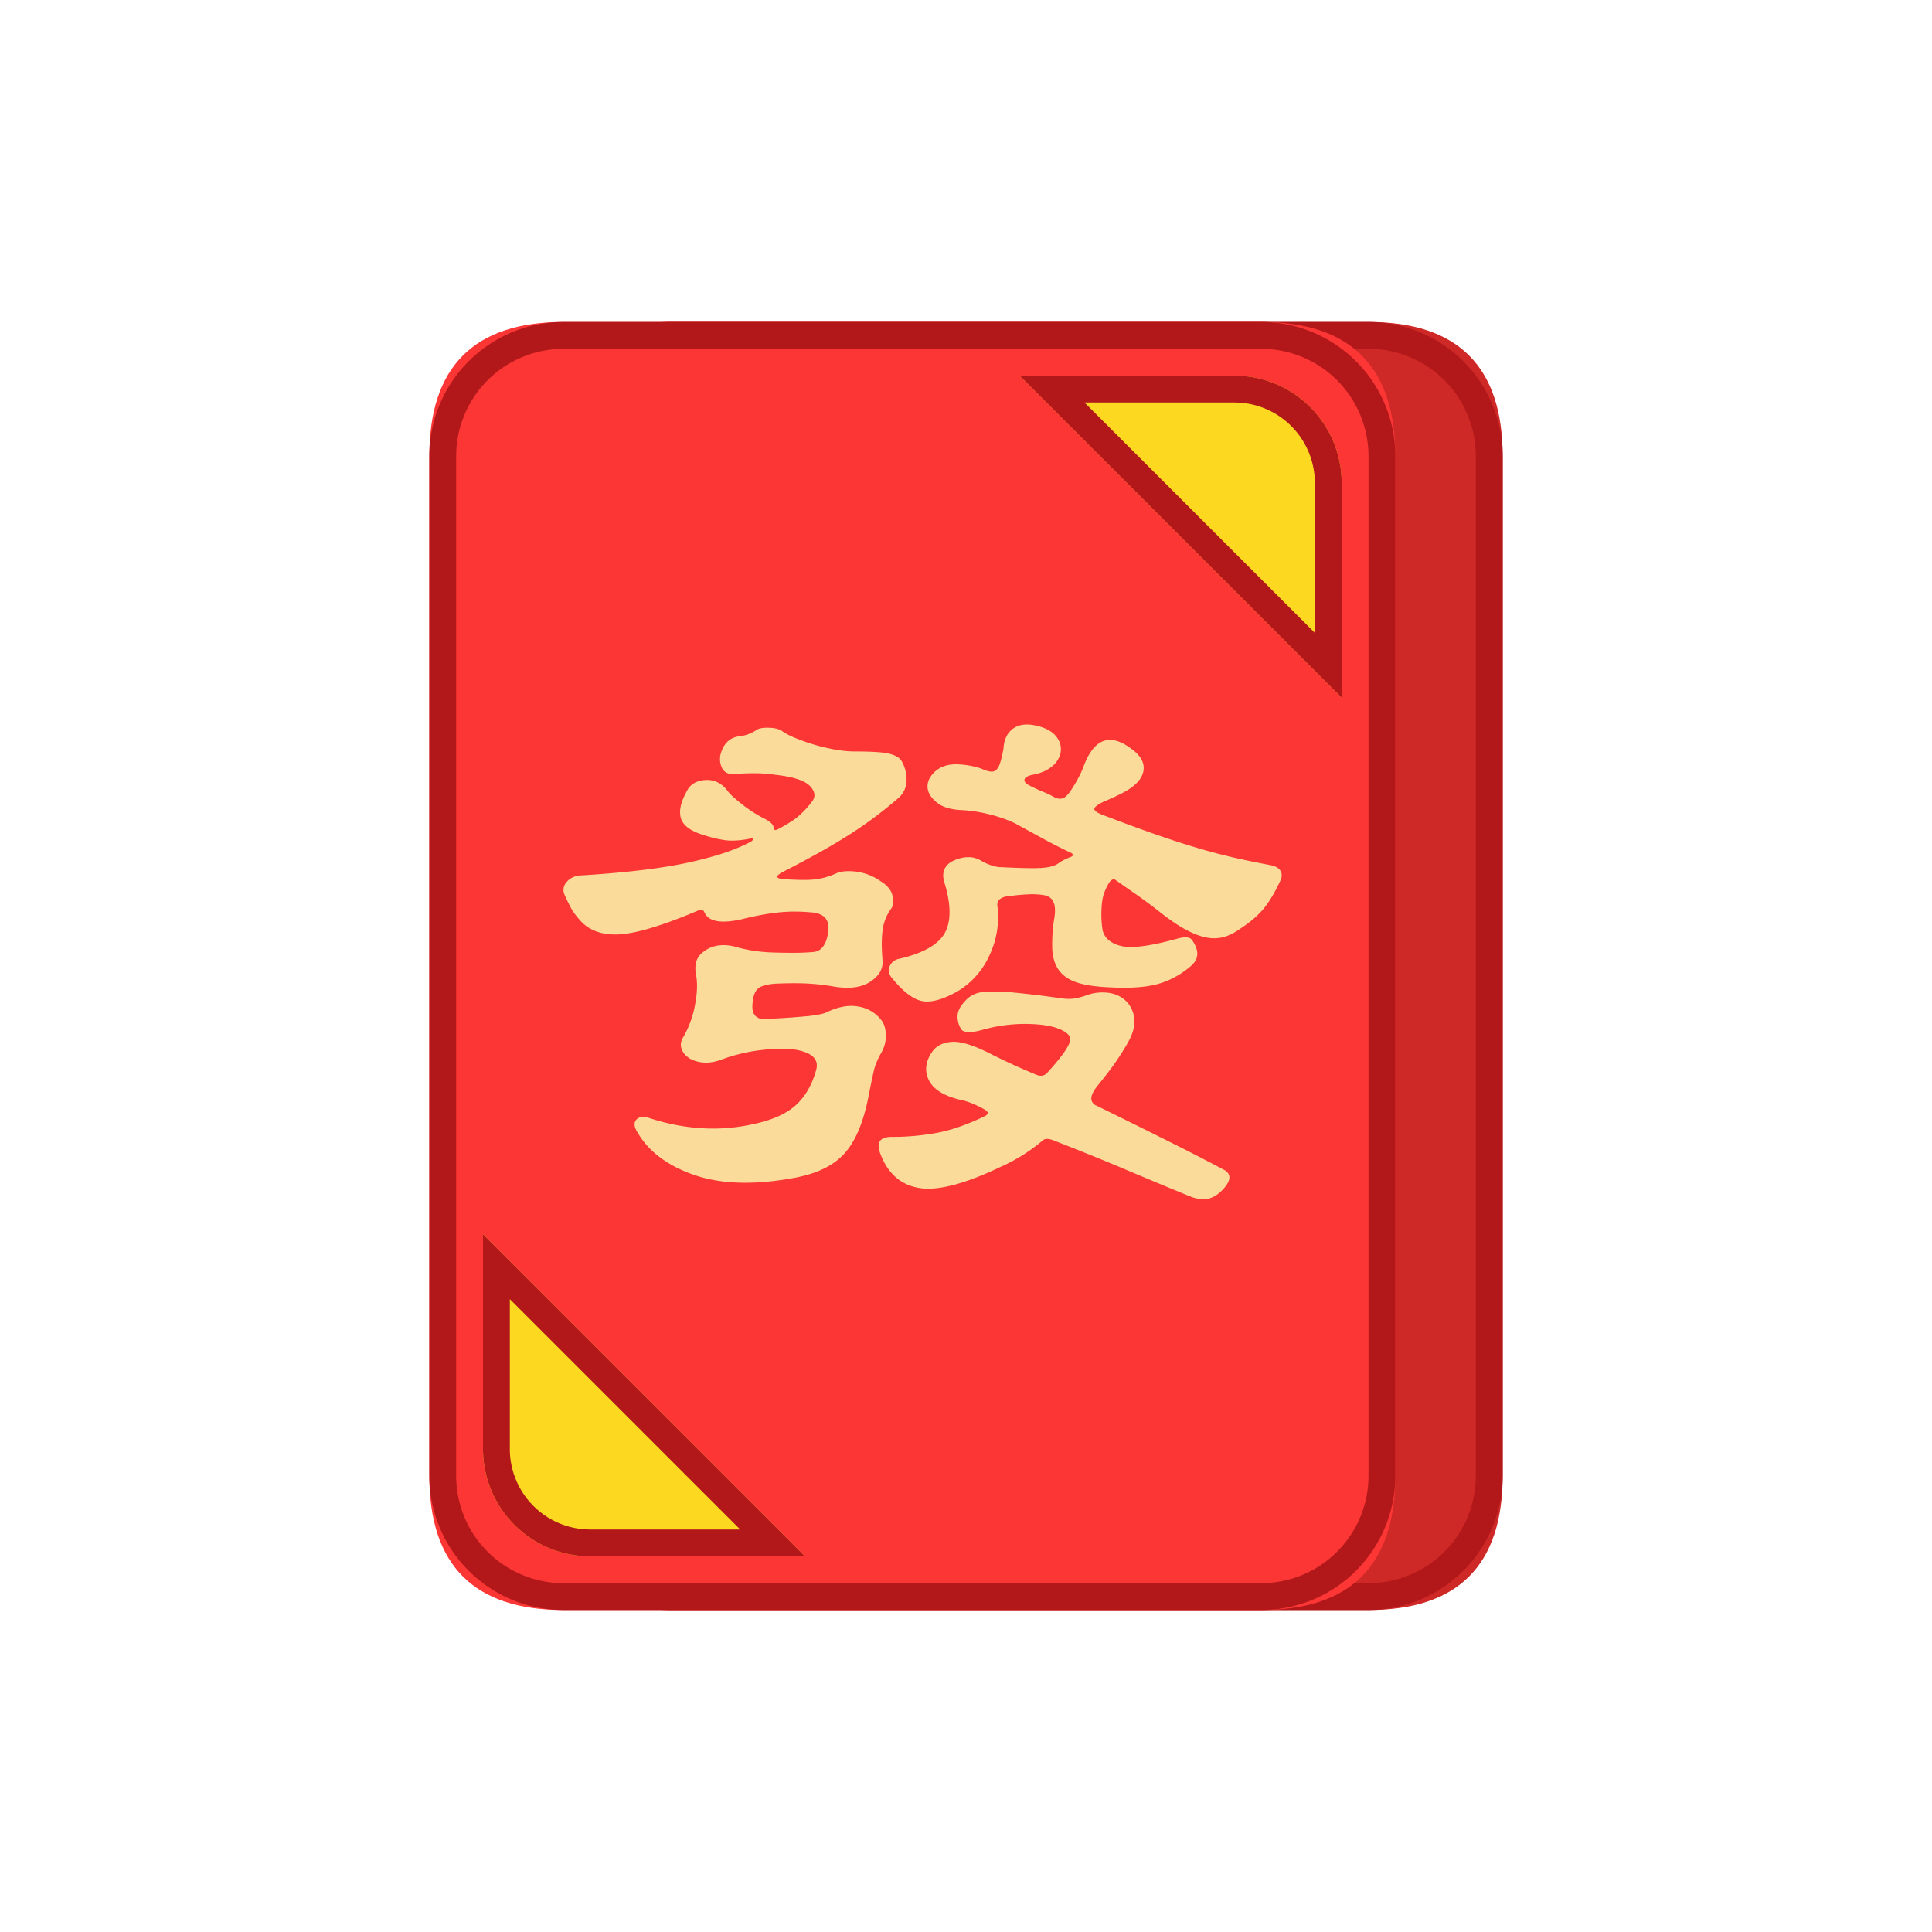
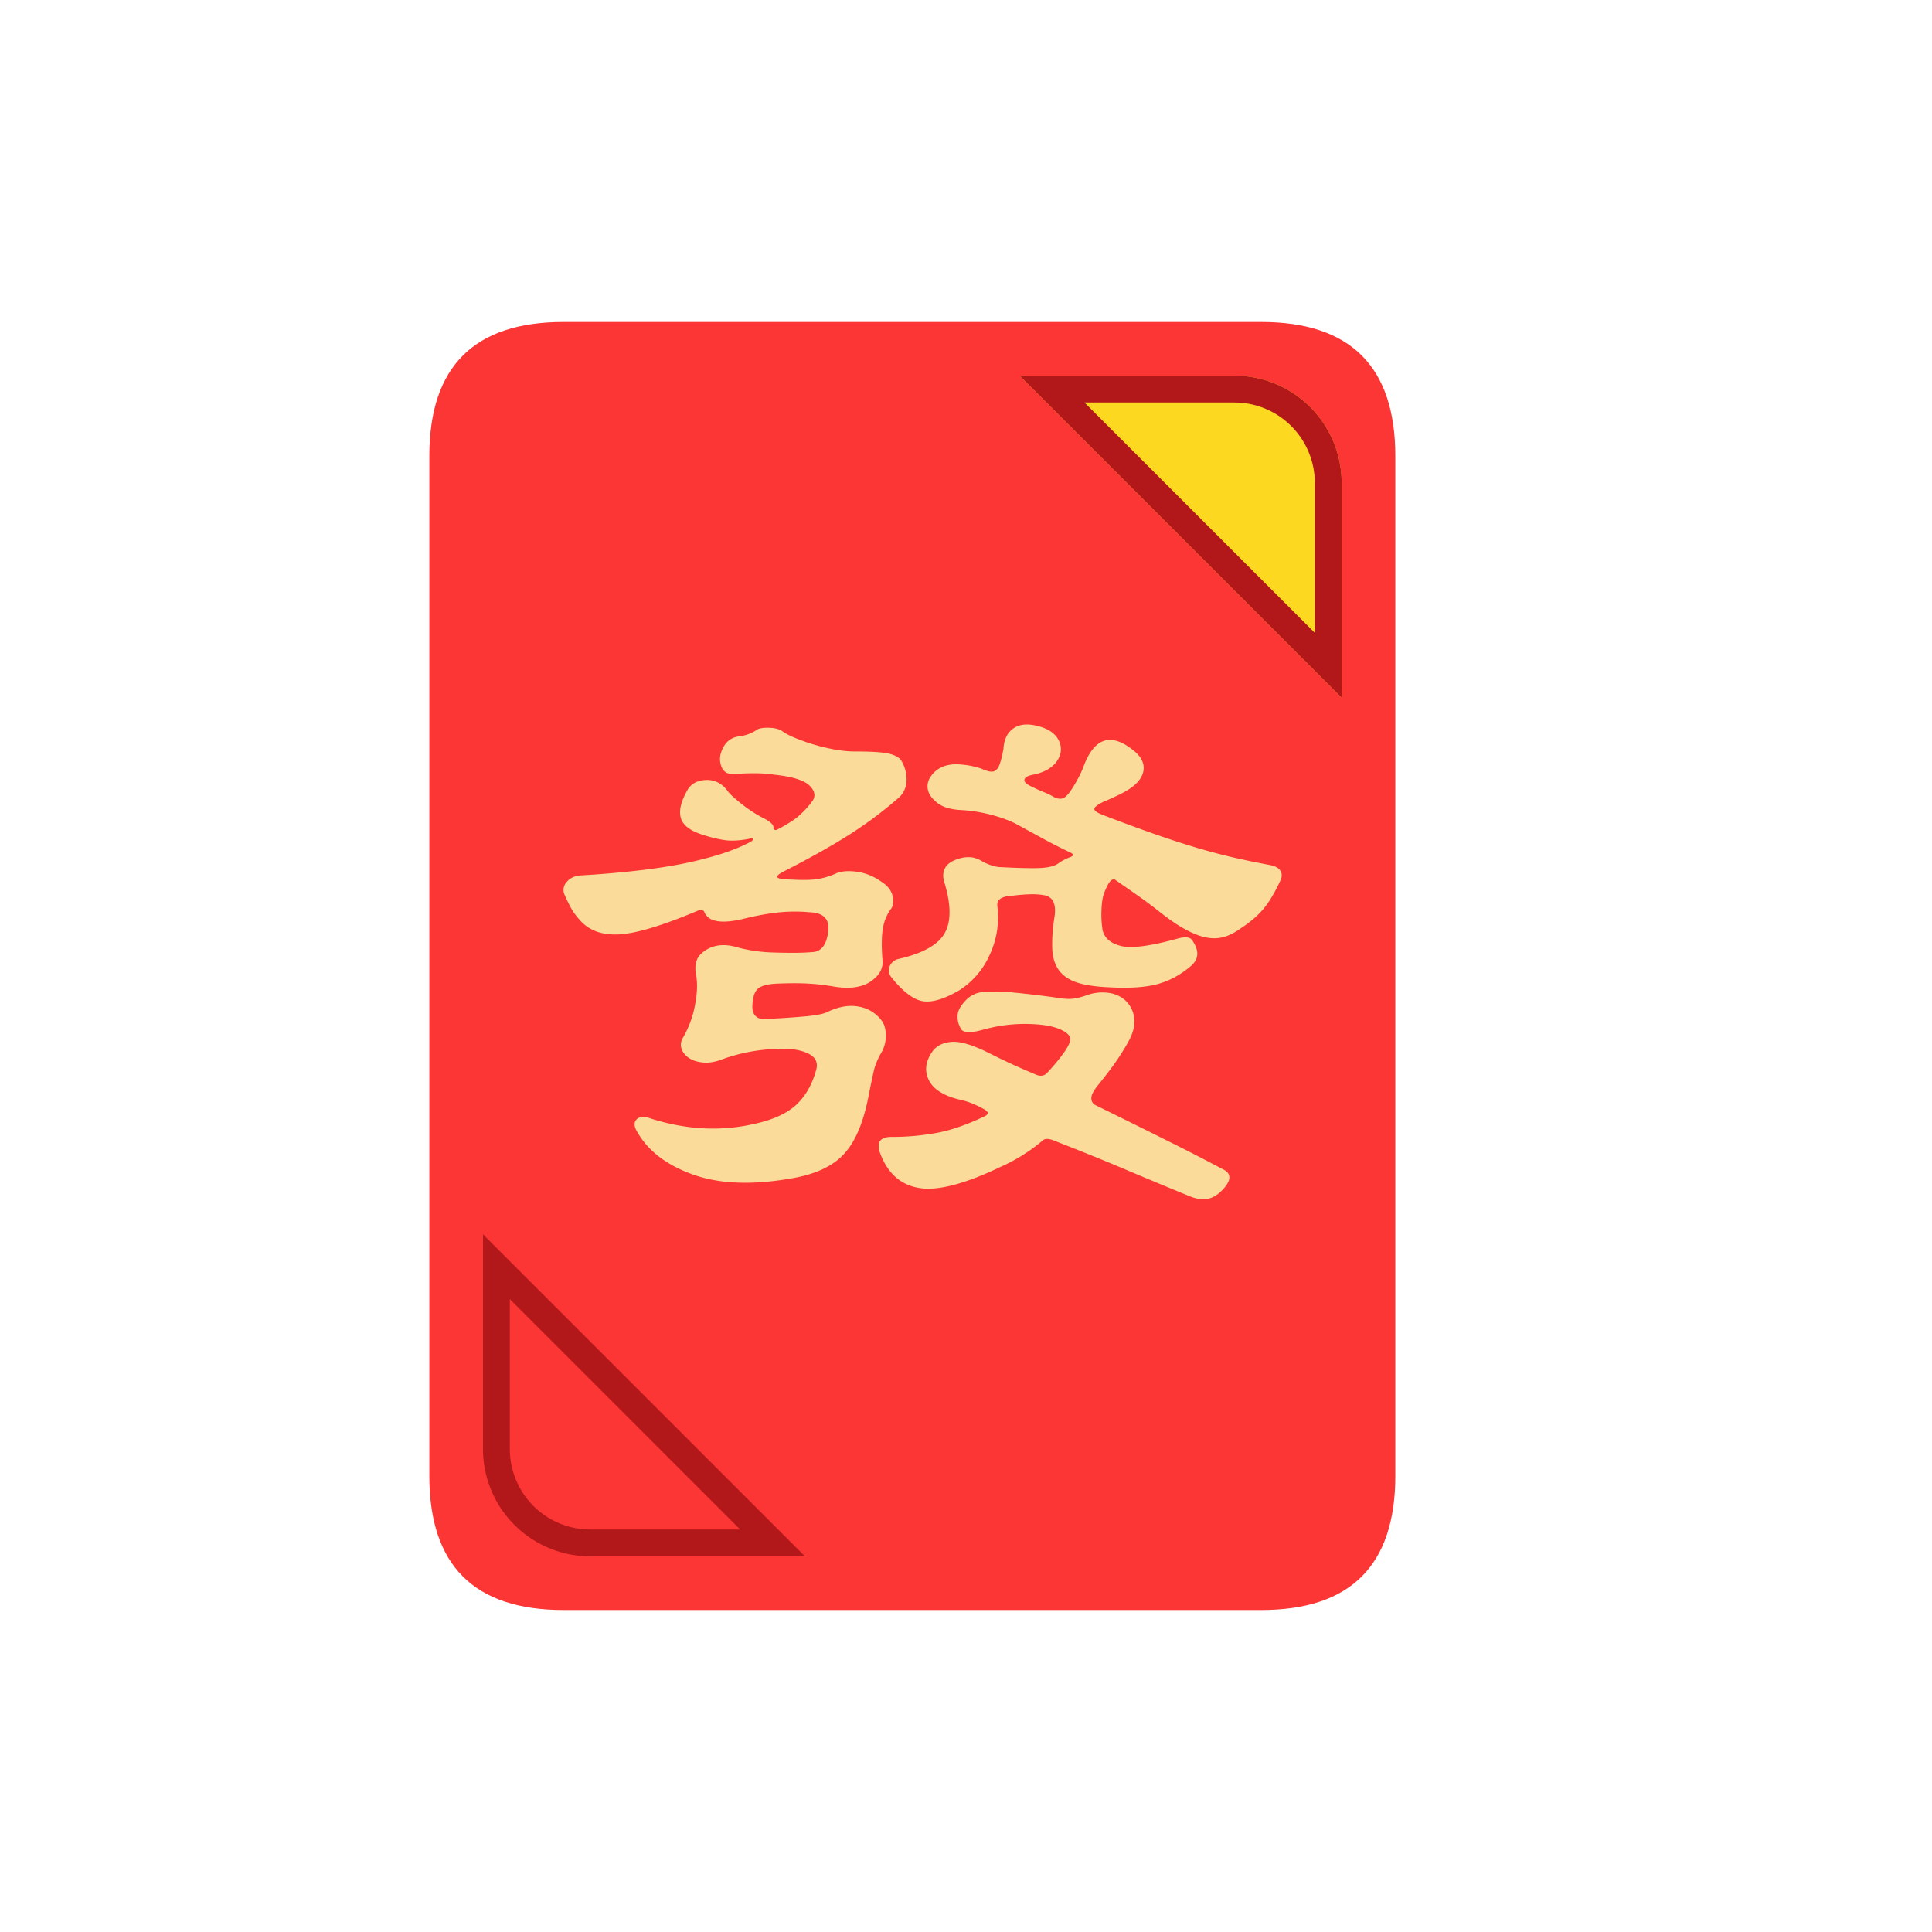
<svg xmlns="http://www.w3.org/2000/svg" width="800px" height="800px" viewBox="0 0 1024 1024" class="icon" version="1.1">
-   <path d="M284.444 170.667m71.111 0l369.778 0q71.111 0 71.111 71.111l0 540.444q0 71.111-71.111 71.111l-369.778 0q-71.111 0-71.111-71.111l0-540.444q0-71.111 71.111-71.111Z" fill="#CE2927" />
-   <path d="M725.333 170.667a71.111 71.111 0 0 1 71.111 71.111v540.444a71.111 71.111 0 0 1-71.111 71.111H355.556a71.111 71.111 0 0 1-71.111-71.111V241.778a71.111 71.111 0 0 1 71.111-71.111h369.778z m0 14.222H355.556a56.889 56.889 0 0 0-56.818 54.044L298.667 241.778v540.444a56.889 56.889 0 0 0 54.044 56.818L355.556 839.111h369.778a56.889 56.889 0 0 0 56.818-54.044L782.222 782.222V241.778a56.889 56.889 0 0 0-54.044-56.818L725.333 184.889z" fill="#B2181A" />
  <path d="M227.556 170.667m71.111 0l369.778 0q71.111 0 71.111 71.111l0 540.444q0 71.111-71.111 71.111l-369.778 0q-71.111 0-71.111-71.111l0-540.444q0-71.111 71.111-71.111Z" fill="#FB3635" />
-   <path d="M668.444 170.667a71.111 71.111 0 0 1 71.111 71.111v540.444a71.111 71.111 0 0 1-71.111 71.111H298.667a71.111 71.111 0 0 1-71.111-71.111V241.778a71.111 71.111 0 0 1 71.111-71.111h369.778z m0 14.222H298.667a56.889 56.889 0 0 0-56.818 54.044L241.778 241.778v540.444a56.889 56.889 0 0 0 54.044 56.818L298.667 839.111h369.778a56.889 56.889 0 0 0 56.818-54.044L725.333 782.222V241.778a56.889 56.889 0 0 0-54.044-56.818L668.444 184.889z" fill="#B2181A" />
  <path d="M540.444 199.111h113.778a56.889 56.889 0 0 1 56.889 56.889v113.778L540.444 199.111z" fill="#FDD821" />
  <path d="M654.222 199.111a56.889 56.889 0 0 1 56.889 56.889v113.778L540.444 199.111h113.778z m42.667 136.32V256a42.667 42.667 0 0 0-40.164-42.596L654.222 213.333h-79.431L696.889 335.431z" fill="#B2181A" />
-   <path d="M426.667 824.889h-113.778a56.889 56.889 0 0 1-56.889-56.889v-113.778l170.667 170.667z" fill="#FDD821" />
  <path d="M312.889 824.889a56.889 56.889 0 0 1-56.889-56.889v-113.778l170.667 170.667h-113.778z m-42.667-136.32V768a42.667 42.667 0 0 0 40.164 42.596L312.889 810.667h79.431L270.222 688.569z" fill="#B2181A" />
  <path d="M489.429 530.702c4.907 0.654 11.207-1.28 18.916-5.774a42.738 42.738 0 0 0 16.327-19.115 47.076 47.076 0 0 0 3.982-25.486c-0.54-3.456 2.119-5.319 7.964-5.575a95.289 95.289 0 0 1 10.155-0.796c2.247 0 4.181 0.128 5.774 0.398 5.305 0.526 7.424 4.38 6.372 11.548a85.319 85.319 0 0 0-1.195 17.323c0.256 4.636 1.522 8.42 3.783 11.349 2.247 2.916 5.575 5.035 9.956 6.372 4.38 1.323 10.155 2.119 17.323 2.389 10.354 0.526 18.645-0.071 24.889-1.792 6.229-1.735 12.004-4.85 17.323-9.358 4.508-3.726 4.779-8.363 0.796-13.938-1.067-1.593-3.584-1.863-7.566-0.796-14.336 3.982-24.292 5.305-29.867 3.982-5.575-1.337-8.903-4.124-9.956-8.363a52.21 52.21 0 0 1-0.597-10.752c0.128-4.267 0.725-7.566 1.792-9.956 1.323-3.186 2.446-5.12 3.385-5.774 0.924-0.668 1.65-0.74 2.19-0.199l11.15 7.765c3.982 2.788 7.822 5.632 11.548 8.562 5.305 4.238 10.012 7.495 14.137 9.756 4.11 2.247 7.822 3.698 11.15 4.38 3.314 0.654 6.428 0.597 9.358-0.199 2.916-0.796 5.831-2.276 8.761-4.38 5.305-3.456 9.486-7.04 12.544-10.752 3.044-3.726 6.03-8.761 8.96-15.132 0.796-1.863 0.725-3.527-0.199-4.978-0.939-1.465-2.859-2.46-5.774-2.987a440.32 440.32 0 0 1-20.11-4.181 325.205 325.205 0 0 1-19.314-5.177c-6.642-1.991-13.938-4.38-21.902-7.168a974.023 974.023 0 0 1-27.477-10.155c-2.66-1.067-3.982-2.062-3.982-2.987 0-0.939 1.593-2.19 4.779-3.783a137.401 137.401 0 0 0 8.761-3.982c7.168-3.456 11.278-7.367 12.345-11.748 1.052-4.38-0.939-8.434-5.973-12.146-11.42-8.761-19.911-5.845-25.486 8.761-1.337 3.698-3.456 7.822-6.372 12.345-1.863 2.916-3.527 4.58-4.978 4.978-1.465 0.398-3.129 0.057-4.978-0.996a35.2 35.2 0 0 0-4.978-2.389 81.607 81.607 0 0 1-6.172-2.788c-2.93-1.337-4.252-2.588-3.982-3.783 0.256-1.195 1.721-2.062 4.38-2.588 4.238-0.796 7.623-2.276 10.155-4.38a12.615 12.615 0 0 0 4.58-7.168 10.325 10.325 0 0 0-1.593-7.765c-1.593-2.532-4.252-4.452-7.964-5.774-6.372-2.133-11.349-2.062-14.933 0.199-3.584 2.247-5.518 6.03-5.774 11.349l-0.796 3.783a42.98 42.98 0 0 1-1.195 4.181c-0.796 2.119-1.863 3.385-3.186 3.783-1.337 0.398-3.456-0.071-6.372-1.394a42.951 42.951 0 0 0-10.354-2.19c-3.982-0.398-7.31-0.071-9.956 0.996a13.867 13.867 0 0 0-6.969 5.774 8.704 8.704 0 0 0-0.996 7.367c0.796 2.389 2.588 4.58 5.376 6.571s6.827 3.115 12.146 3.385c5.035 0.256 10.155 1.052 15.332 2.389 5.177 1.323 9.614 2.916 13.34 4.779l15.332 8.363c4.38 2.389 8.818 4.636 13.34 6.77 2.389 1.052 2.389 1.991 0 2.788-2.133 0.796-4.124 1.849-5.973 3.186-1.863 1.323-4.779 2.119-8.761 2.389-3.982 0.256-11.15 0.128-21.504-0.398-2.66 0-5.845-0.939-9.557-2.788a15.73 15.73 0 0 0-5.774-2.389 16.967 16.967 0 0 0-6.172 0.398c-3.982 1.052-6.642 2.645-7.964 4.779-1.337 2.119-1.593 4.636-0.796 7.566 3.712 11.947 3.84 21.035 0.398 27.278-3.456 6.229-11.548 10.809-24.292 13.739a6.684 6.684 0 0 0-4.978 3.982c-0.939 2.119-0.469 4.238 1.394 6.372 6.101 7.424 11.605 11.477 16.526 12.146z m-121.657 91.989c14.066 4.907 31.46 5.504 52.167 1.792 12.473-2.133 21.703-6.514 27.676-13.141 5.973-6.642 10.283-17.124 12.942-31.46 1.052-5.319 1.92-9.429 2.588-12.345 0.654-2.93 2.048-6.258 4.181-9.956 1.593-2.93 2.318-6.044 2.19-9.358-0.142-3.328-0.996-5.916-2.588-7.765a18.972 18.972 0 0 0-11.947-6.969c-5.049-0.939-10.624 0.057-16.725 2.987-1.593 0.796-4.651 1.451-9.159 1.991a393.529 393.529 0 0 1-23.495 1.593 5.888 5.888 0 0 1-5.177-1.593c-1.337-1.337-1.863-3.456-1.593-6.372 0.256-3.982 1.252-6.713 2.987-8.164 1.721-1.465 4.978-2.332 9.756-2.588 6.898-0.284 12.601-0.284 17.124 0 4.508 0.256 9.017 0.796 13.54 1.593 8.22 1.323 14.663 0.398 19.314-2.788 4.636-3.186 6.699-7.04 6.172-11.548-0.54-6.912-0.469-12.345 0.199-16.327a24.036 24.036 0 0 1 4.181-10.354c1.323-1.593 1.65-3.925 0.996-6.969-0.668-3.058-2.731-5.646-6.172-7.765a28.942 28.942 0 0 0-12.942-5.177c-4.38-0.54-7.908-0.284-10.553 0.796-3.456 1.593-6.969 2.645-10.553 3.186-3.584 0.526-9.23 0.526-16.924 0-5.049-0.284-5.319-1.593-0.796-3.982 14.066-7.168 25.685-13.682 34.844-19.513a218.596 218.596 0 0 0 25.685-19.115 12.544 12.544 0 0 0 4.779-9.159 19.399 19.399 0 0 0-2.788-11.15c-1.067-1.593-3.186-2.788-6.372-3.584-3.186-0.796-9.301-1.195-18.318-1.195-3.186 0-6.642-0.341-10.354-0.996a103.538 103.538 0 0 1-20.708-5.973 39.68 39.68 0 0 1-6.77-3.385c-1.593-1.337-3.982-2.062-7.168-2.19-3.186-0.142-5.447 0.199-6.77 0.996a20.622 20.622 0 0 1-9.956 3.584c-4.523 0.796-7.566 3.698-9.159 8.761a10.866 10.866 0 0 0 0.597 7.964c1.195 2.389 3.385 3.442 6.571 3.186 3.712-0.284 7.296-0.398 10.752-0.398 3.442 0 7.026 0.256 10.752 0.796 9.557 1.052 15.73 3.044 18.517 5.973 2.788 2.916 3.115 5.689 0.996 8.363a49.109 49.109 0 0 1-7.964 8.363c-2.389 1.849-5.845 3.982-10.354 6.372-1.337 0.526-1.991 0.128-1.991-1.195 0-1.337-1.465-2.788-4.38-4.38a69.831 69.831 0 0 1-11.947-7.566c-3.726-2.93-6.244-5.177-7.566-6.77-3.186-4.523-7.239-6.642-12.146-6.372-4.921 0.256-8.306 2.389-10.155 6.372-2.93 5.305-3.925 9.813-2.987 13.54 0.924 3.698 4.437 6.628 10.553 8.761 4.779 1.593 9.017 2.645 12.743 3.186 3.712 0.526 8.22 0.256 13.54-0.796 0.796-0.284 1.252-0.199 1.394 0.199 0.128 0.398-0.199 0.853-0.996 1.394-3.982 2.119-8.505 4.039-13.54 5.774-5.049 1.707-11.093 3.385-18.119 4.978-7.04 1.593-15.332 2.987-24.889 4.181a546.844 546.844 0 0 1-33.849 2.987c-3.186 0.256-5.646 1.451-7.367 3.584a6.116 6.116 0 0 0-0.996 6.77c1.052 2.389 2.119 4.58 3.186 6.571 1.052 1.991 2.517 4.039 4.38 6.172 4.779 5.831 11.748 8.562 20.907 8.164 9.159-0.398 23.154-4.58 42.012-12.544 1.849-0.796 3.044-0.54 3.584 0.796 2.119 5.035 8.889 6.229 20.309 3.584 6.372-1.593 12.345-2.731 17.92-3.385a85.433 85.433 0 0 1 17.522-0.199c7.168 0.256 10.482 3.442 9.956 9.557-0.796 7.424-3.584 11.278-8.363 11.548a125.141 125.141 0 0 1-10.354 0.398c-3.726 0-7.438-0.071-11.15-0.199a80.626 80.626 0 0 1-17.92-2.588c-7.708-2.389-14.08-1.465-19.115 2.788-3.186 2.645-4.252 6.628-3.186 11.947 0.796 4.238 0.597 9.486-0.597 15.73a53.632 53.632 0 0 1-6.172 16.924c-1.337 2.119-1.664 4.181-0.996 6.172 0.654 1.991 1.991 3.641 3.982 4.978 1.991 1.323 4.508 2.119 7.566 2.389 3.044 0.256 6.3-0.284 9.756-1.593a90.908 90.908 0 0 1 20.708-4.978c7.424-0.939 13.668-0.996 18.716-0.199 8.491 1.593 12.075 5.035 10.752 10.354-2.133 7.964-5.717 14.265-10.752 18.916-5.049 4.636-12.615 8.021-22.699 10.155-17.792 3.982-36.11 2.916-54.955-3.186-3.186-1.067-5.518-0.796-6.969 0.796-1.465 1.593-1.266 3.84 0.597 6.77 5.831 10.084 15.787 17.579 29.867 22.5z m270.222 12.871l1.764-0.142c2.916-0.384 5.831-2.176 8.761-5.362 4.238-4.779 4.11-8.249-0.398-10.354a1127.111 1127.111 0 0 0-28.672-14.734c-12.217-6.116-25.088-12.487-38.628-19.115a3.968 3.968 0 0 1-2.389-3.783c0-1.735 1.195-4.053 3.584-6.969 4.508-5.575 7.964-10.155 10.354-13.739 2.389-3.584 4.38-6.841 5.973-9.756 2.389-4.523 3.314-8.562 2.788-12.146a15.132 15.132 0 0 0-4.181-8.761 16.213 16.213 0 0 0-8.761-4.38 24.32 24.32 0 0 0-11.748 0.996 35.755 35.755 0 0 1-7.566 1.991c-2.133 0.256-4.779 0.128-7.964-0.398a514.66 514.66 0 0 0-23.097-2.788 111.787 111.787 0 0 0-13.739-0.597c-3.328 0.128-5.845 0.597-7.566 1.394-1.735 0.796-3.129 1.707-4.181 2.788-2.93 2.916-4.523 5.632-4.779 8.164a12.416 12.416 0 0 0 1.991 7.765c0.526 0.796 1.721 1.252 3.584 1.394 1.849 0.128 4.636-0.341 8.363-1.394a82.076 82.076 0 0 1 31.26-2.389c4.11 0.526 7.495 1.451 10.155 2.788 2.645 1.323 4.11 2.788 4.38 4.38 0.256 2.916-3.854 9.017-12.345 18.318-1.593 1.593-3.584 1.849-5.973 0.796-5.049-2.133-9.301-3.982-12.743-5.575a382.549 382.549 0 0 1-10.752-5.177c-9.301-4.779-16.327-6.969-21.106-6.571-4.779 0.398-8.235 2.19-10.354 5.376-3.456 5.035-4.053 9.956-1.792 14.734 2.247 4.779 7.495 8.22 15.73 10.354 4.238 0.796 8.761 2.517 13.54 5.177 2.389 1.323 2.645 2.517 0.796 3.584-9.301 4.508-17.792 7.495-25.486 8.96a130.19 130.19 0 0 1-24.292 2.19c-6.116 0-8.107 2.916-5.973 8.761 3.982 10.61 10.88 16.725 20.708 18.318 9.813 1.593 24.149-2.133 43.008-11.15a93.369 93.369 0 0 0 22.3-13.938c1.052-1.067 2.788-1.195 5.177-0.398 14.336 5.575 27.136 10.752 38.428 15.531 11.278 4.779 22.756 9.557 34.446 14.336 3.186 1.323 6.229 1.792 9.159 1.394l-1.778 0.142z" fill="#FADB9A" />
</svg>